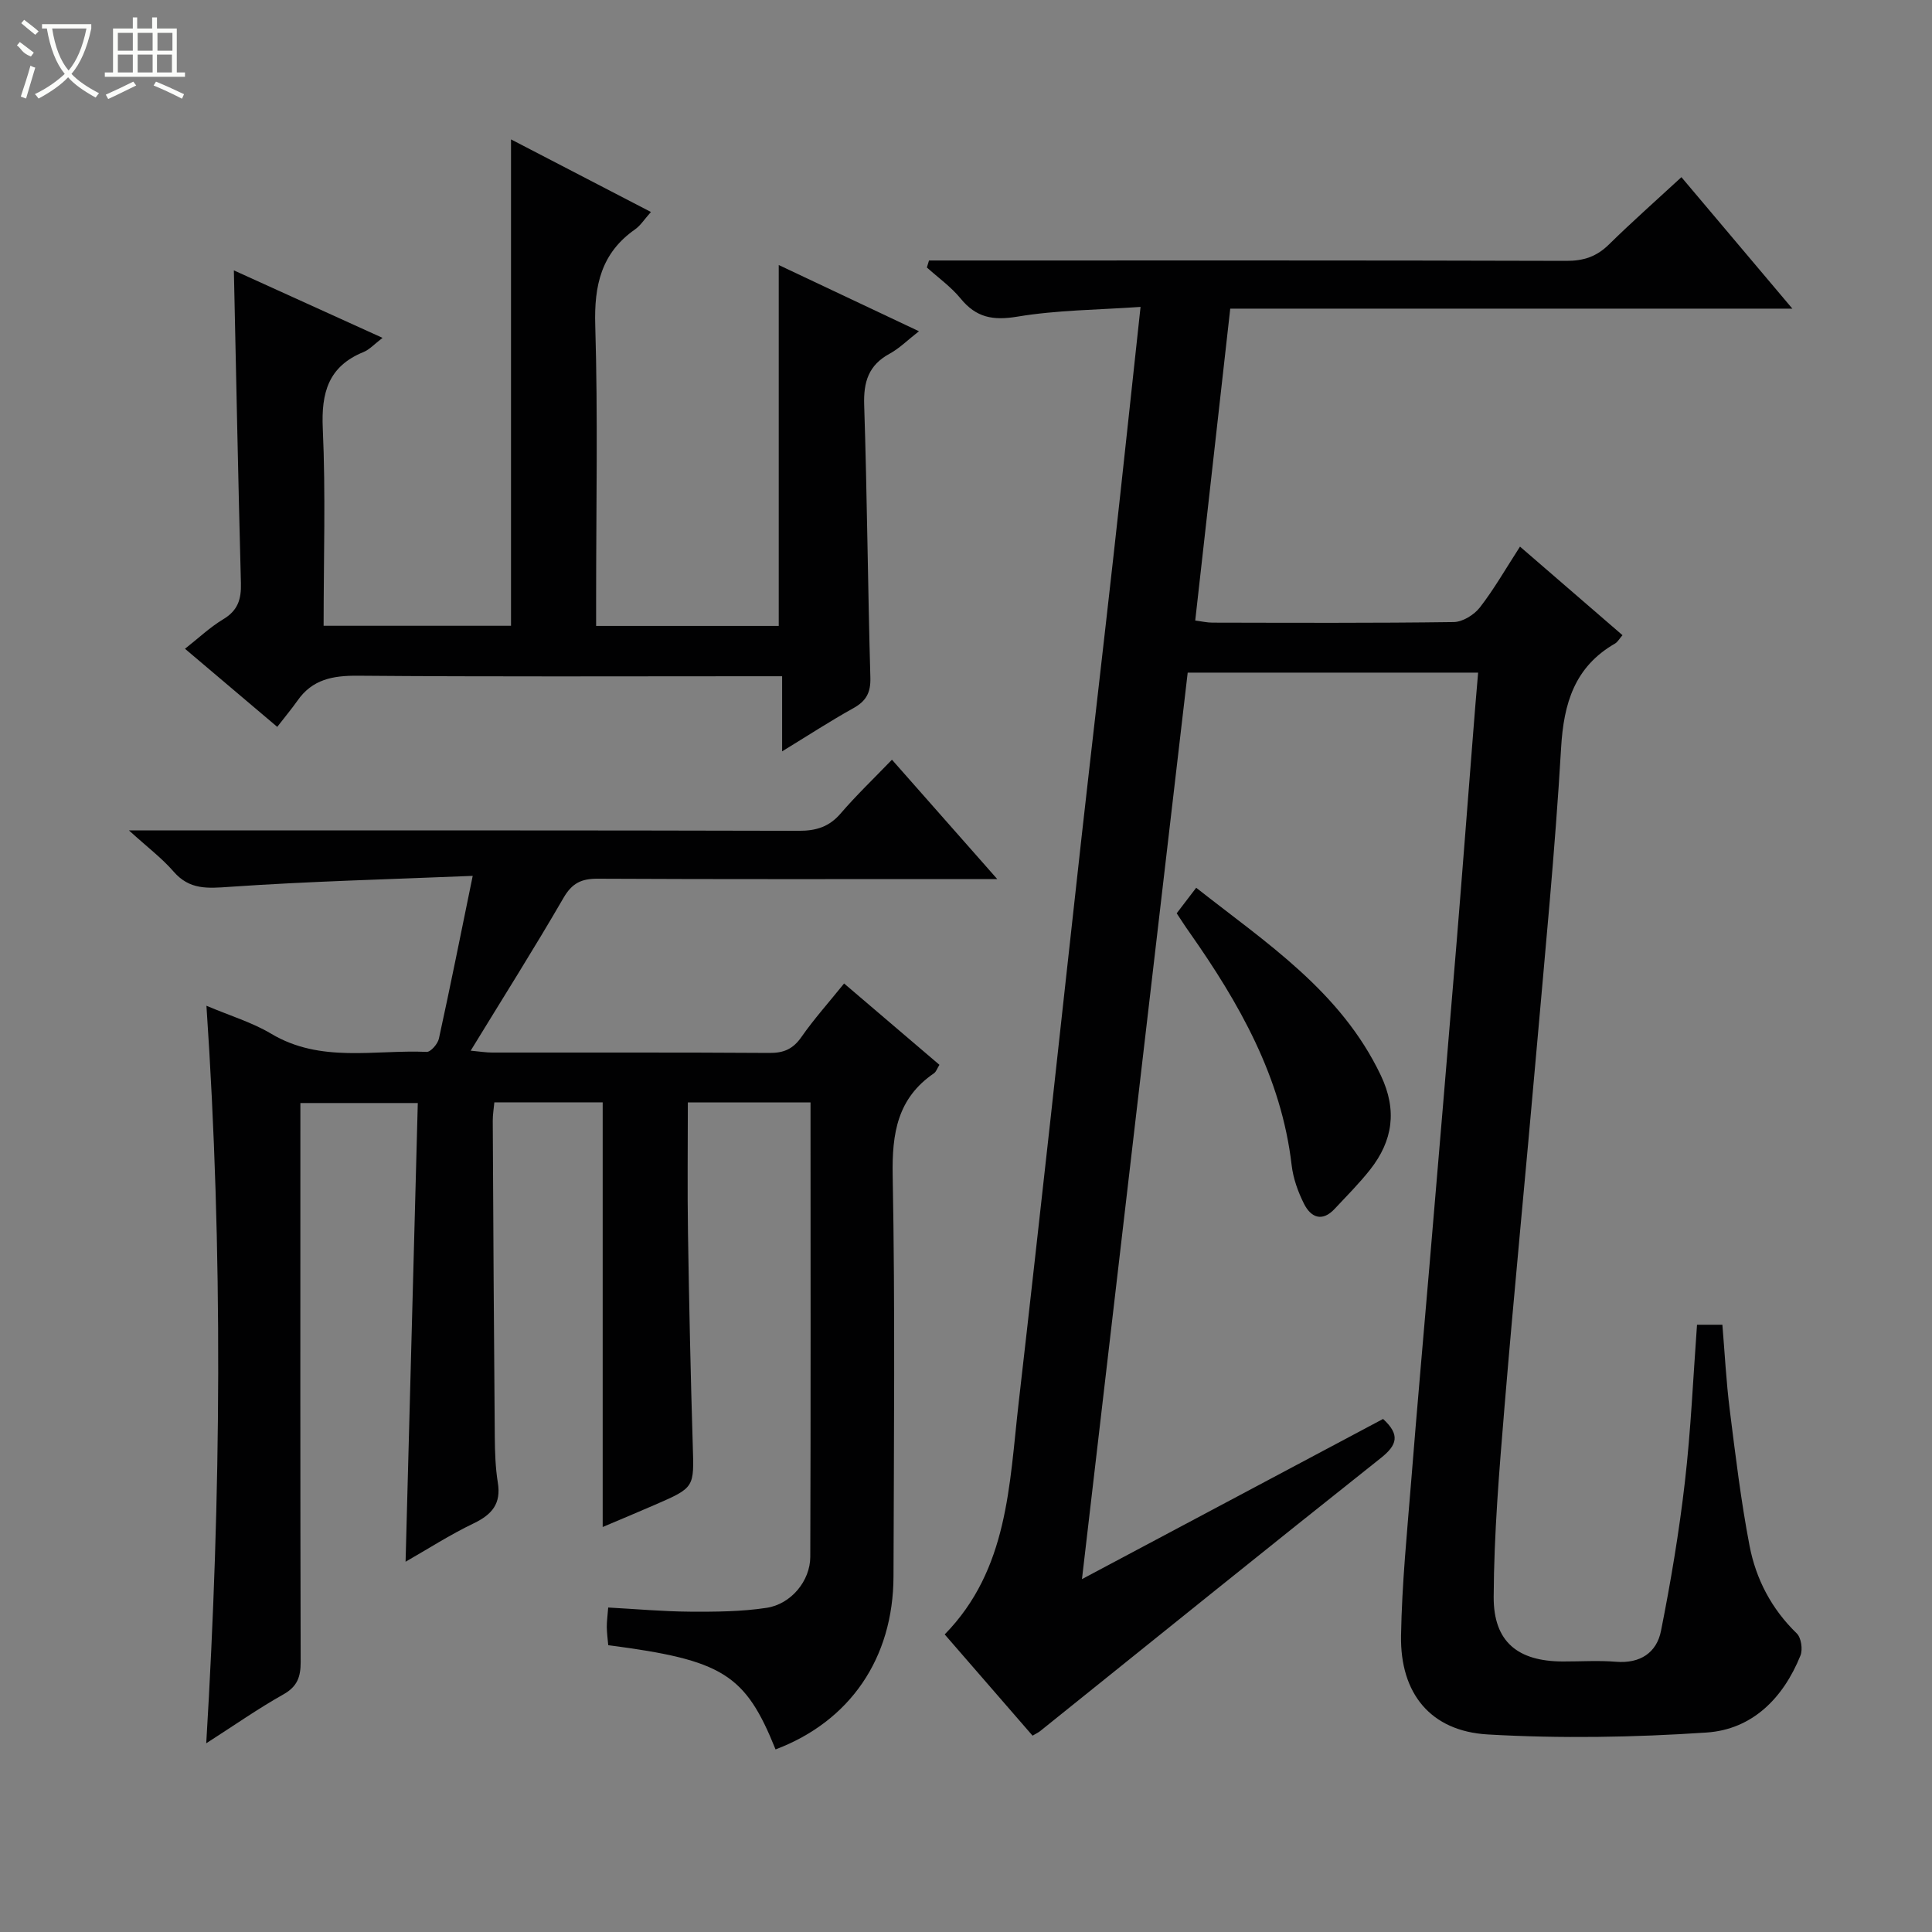
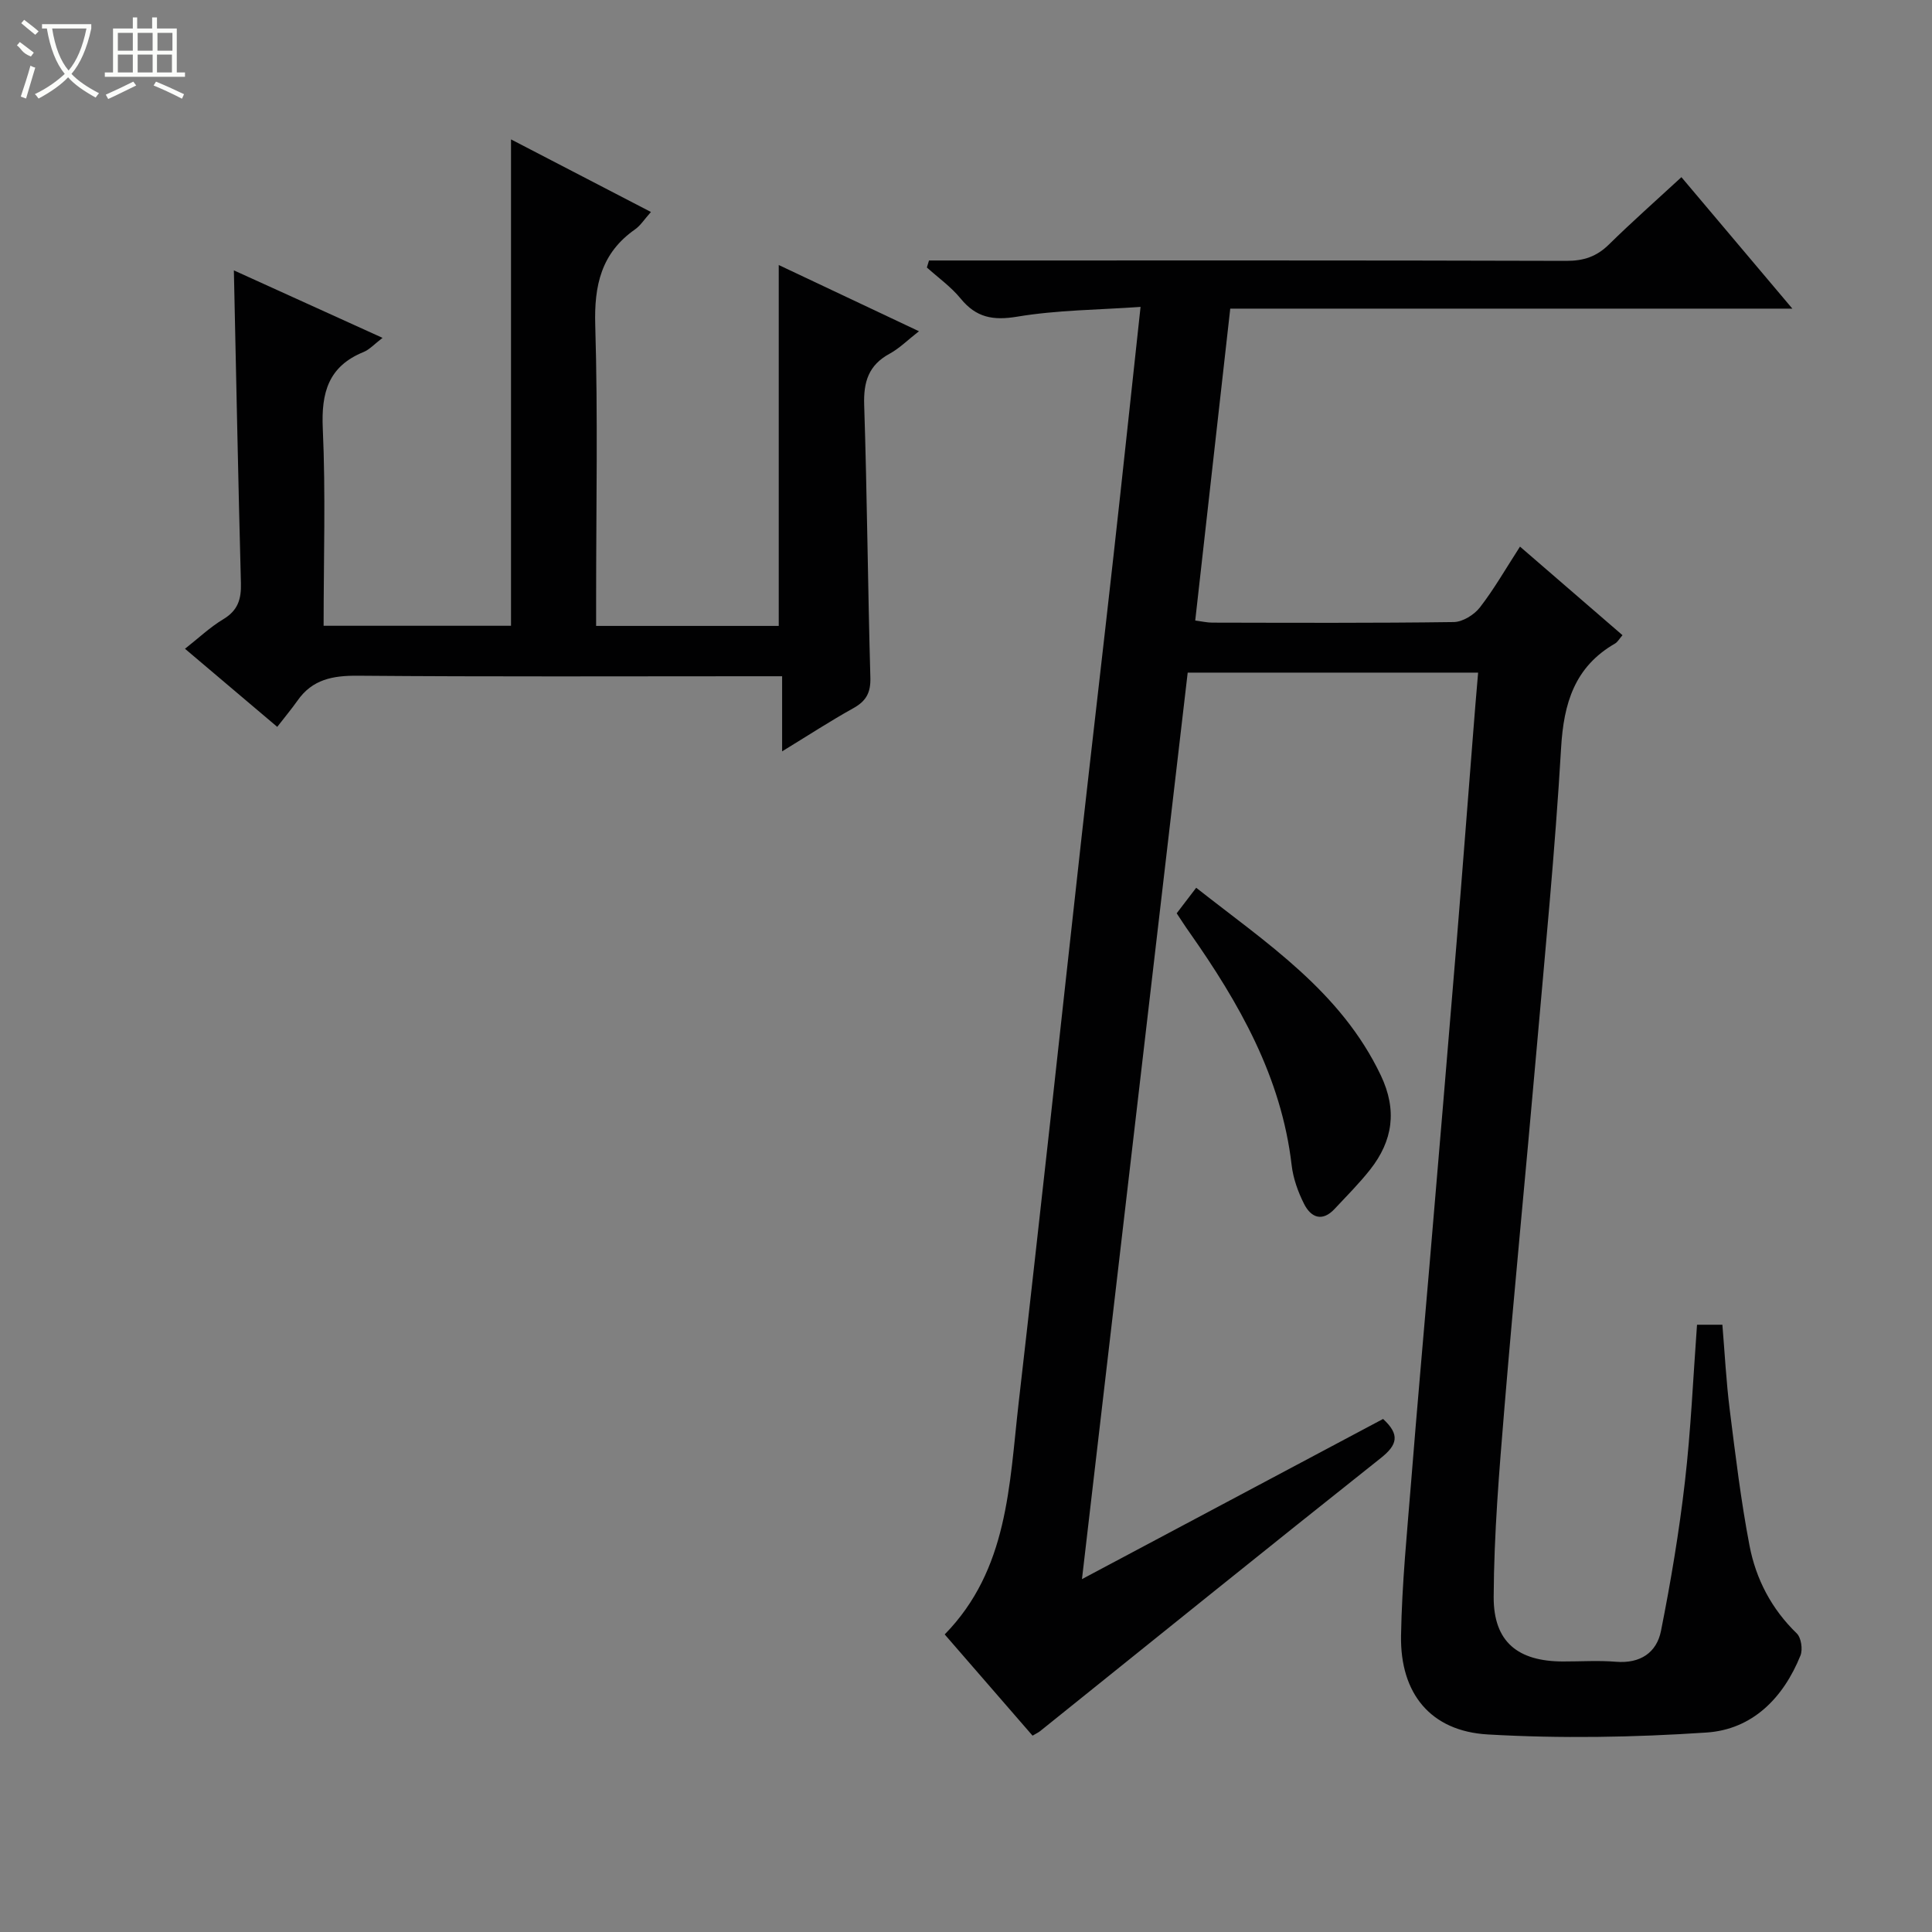
<svg xmlns="http://www.w3.org/2000/svg" enable-background="new 0 0 400 400" viewBox="0 0 400 400">
  <rect x="0" y="0" width="400" height="400" fill="#808080" stroke="none" />
  <g fill="#010102">
    <path d="m306.03 139.26c-20.18 0-39.78 0-60.13 0-7.25 62.17-14.51 124.43-21.89 187.68 21.3-11.33 41.88-22.28 62.34-33.16 3.58 3.28 2.93 5.4-.49 8.11-23.59 18.72-47.01 37.65-70.5 56.51-.37.3-.81.49-1.58.95-5.98-6.89-11.95-13.77-18.19-20.96 13.15-13.43 13.36-30.92 15.3-47.85 2.26-19.65 4.43-39.3 6.62-58.96 2.16-19.49 4.26-38.99 6.44-58.47 2.18-19.47 4.46-38.93 6.63-58.4 1.86-16.66 3.62-33.33 5.56-51.17-8.81.62-17.28.64-25.52 2.02-5.06.84-8.52.19-11.74-3.76-1.98-2.42-4.63-4.3-6.98-6.42.15-.48.29-.97.44-1.45h4.97c42.33 0 84.65-.05 126.98.08 3.6.01 6.28-.89 8.82-3.39 4.73-4.65 9.71-9.05 15.01-13.94 7.58 8.98 14.92 17.68 22.97 27.22-39.39 0-77.73 0-116.38 0-2.44 21.77-4.83 43.02-7.25 64.57 1.36.18 2.46.44 3.55.44 16.66.03 33.33.11 49.99-.12 1.84-.03 4.2-1.5 5.39-3.02 2.94-3.79 5.33-7.99 8.31-12.6 7.17 6.2 14.13 12.21 21.22 18.34-.68.78-1.02 1.43-1.55 1.73-8.36 4.82-10.62 12.35-11.16 21.58-1.24 21.23-3.32 42.42-5.18 63.62-2.13 24.33-4.53 48.65-6.55 72.99-1.08 13.04-2.17 26.12-2.23 39.19-.04 9.36 5.05 13.35 14.33 13.37 3.67.01 7.35-.24 10.99.06 5 .41 8.42-1.87 9.32-6.39 2.03-10.21 3.76-20.52 4.95-30.86 1.24-10.71 1.7-21.5 2.51-32.53h5.25c.49 5.86.79 11.78 1.53 17.66 1.18 9.38 2.31 18.8 4.09 28.08 1.33 6.93 4.55 13.11 9.78 18.17.92.89 1.27 3.31.77 4.57-3.55 8.8-9.95 15.31-19.43 15.95-15.06 1.01-30.26 1.27-45.31.4-11.85-.68-18.16-8.49-17.96-20.45.18-10.79 1.27-21.57 2.13-32.34 1.17-14.74 2.5-29.47 3.75-44.21 1.89-22.35 3.79-44.7 5.63-67.06 1.17-14.25 2.25-28.51 3.38-42.76.31-4.24.69-8.48 1.07-13.02z" />
-     <path d="m167.81 228.24c-8.65 0-16.74 0-25.4 0 0 9.16-.11 18.12.03 27.08.23 14.64.54 29.28.99 43.91.27 8.72.42 8.73-7.71 12.27-3.62 1.58-7.27 3.09-10.94 4.65 0-29.45 0-58.57 0-87.92-7.21 0-14.65 0-22.43 0-.12 1.31-.34 2.58-.33 3.84.11 21.82.23 43.65.42 65.47.03 3.15.13 6.33.63 9.43.71 4.36-1.21 6.6-4.99 8.42-4.92 2.36-9.54 5.34-14.11 7.95.84-31.63 1.68-63.11 2.53-94.97-8.42 0-15.99 0-24.31 0v5.7c0 36.66-.04 73.31.06 109.97.01 3.14-.68 5.14-3.6 6.78-5.15 2.89-10.01 6.3-15.95 10.11 3.1-51.45 3.49-101.71.04-152.7 4.96 2.1 9.48 3.45 13.4 5.79 10.24 6.12 21.4 3.29 32.2 3.76.83.04 2.29-1.65 2.53-2.74 2.37-10.83 4.54-21.7 7-33.7-17.15.71-33.76 1.12-50.32 2.27-4.59.32-8.31.65-11.61-3.16-2.38-2.75-5.35-4.98-9.24-8.52h6.19c44.16 0 88.31-.04 132.46.08 3.61.01 6.29-.8 8.69-3.58 3.23-3.76 6.83-7.2 10.63-11.14 7.32 8.3 14.19 16.08 21.8 24.71-2.59 0-4.18 0-5.76 0-25.66 0-51.32.06-76.98-.07-3.38-.02-5.31.93-7.07 3.98-6.06 10.46-12.53 20.69-19.21 31.62 1.96.18 3.19.39 4.41.39 19.16.02 38.32-.05 57.48.08 2.99.02 4.89-.86 6.6-3.32 2.56-3.67 5.57-7.03 8.82-11.06 6.58 5.61 13.09 11.16 19.74 16.84-.45.71-.66 1.42-1.13 1.75-7.58 5.18-8.71 12.44-8.55 21.17.52 27.65.24 55.32.17 82.97-.04 16.99-9.02 30.03-24.42 35.85-6.27-15.59-10.9-18.5-34.64-21.58-.1-1.19-.28-2.46-.3-3.73-.01-1.14.15-2.27.29-4.07 5.76.31 11.34.82 16.93.86 5.3.03 10.68 0 15.89-.8 5.03-.77 9.01-5.56 9.02-10.57.11-31.16.05-62.31.05-94.07z" />
    <path d="m57.4 150.49c-6.98-5.91-12.82-10.86-19.1-16.17 2.78-2.18 5.18-4.47 7.95-6.13 3-1.8 3.72-4.14 3.63-7.43-.57-21.43-.98-42.87-1.46-64.78 10.1 4.58 20.12 9.13 30.78 13.97-1.69 1.29-2.69 2.43-3.95 2.94-7.27 2.97-8.76 8.41-8.42 15.84.61 13.46.17 26.96.17 40.83h38.8c0-33.4 0-66.78 0-100.7 9.36 4.86 18.95 9.83 28.97 15.03-1.35 1.5-2.15 2.8-3.29 3.6-7 4.9-8.49 11.59-8.24 19.86.56 18.81.18 37.65.18 56.48v5.76h37.81c0-24.69 0-49.4 0-74.72 9.45 4.47 18.84 8.9 29.03 13.71-2.3 1.79-4.02 3.53-6.07 4.65-4.37 2.37-5.43 5.83-5.27 10.64.61 18.8.75 37.61 1.28 56.41.09 3.12-.86 4.86-3.52 6.34-4.75 2.64-9.31 5.61-14.75 8.94 0-5.57 0-10.28 0-15.55-2.34 0-4.11 0-5.89 0-27.32 0-54.65.12-81.97-.11-5.18-.04-9.42.75-12.5 5.19-1.26 1.78-2.66 3.44-4.17 5.4z" />
    <path d="m243.62 189.09c1.42-1.86 2.52-3.3 4.04-5.29 14.42 11.37 29.93 21.4 38.23 38.86 3.42 7.2 2.49 13.51-2.22 19.5-2.26 2.86-4.85 5.46-7.35 8.13-2.59 2.77-4.92 1.77-6.34-1.06-1.25-2.48-2.24-5.26-2.56-8-2.12-18.27-10.88-33.57-21.17-48.22-.86-1.2-1.65-2.45-2.63-3.92z" />
  </g>
  <path d="m6.4 11.7c-2-.8-1.9-1.6-2.9-2.3l.6-.7c.9.7 1.9 1.4 2.9 2.2zm-2.1 8.3c.7-2.1 1.4-4.2 2-6.4.2.1.6.3 1 .4-.7 2.3-1.3 4.4-1.9 6.4zm3-12.8c-1.1-.9-2.1-1.7-2.9-2.4l.6-.7c1 .8 2 1.5 3 2.4zm1.4-1.3v-.9h10.2v.9c-.9 4.2-2.3 7.3-4.1 9.4 1.3 1.4 3.2 2.7 5.7 4-.2.2-.4.5-.7.9-2.5-1.4-4.4-2.7-5.7-4.2-1.4 1.5-3.5 3-6.1 4.4 0 0 0 0-.1-.1-.3-.4-.5-.7-.7-.8 2.7-1.3 4.7-2.8 6.2-4.2-1.8-2.2-3-5.3-3.7-9.4zm9.2 0h-7.1c.6 3.8 1.7 6.7 3.4 8.7 1.7-2 2.9-4.8 3.7-8.7z" fill="#fbfcfa" />
  <path d="m31.6 3.6h.9v2.3h4.1v9.1h1.7v.9h-16.6v-.9h1.7v-9.1h4.1v-2.3h.9v2.3h3.1v-2.3zm-4 13.3.6.8c-1.9.9-3.8 1.9-5.8 2.8-.2-.3-.3-.6-.5-.9 2-.9 3.9-1.8 5.7-2.7zm-3.2-10.1v3.7h3.1v-3.7zm0 4.5v3.7h3.1v-3.7zm4.1-4.5v3.7h3.1v-3.7zm0 4.5v3.7h3.1v-3.7zm9.1 9.1c-2.1-1.1-4.1-2-5.8-2.7l.5-.8c2.2.9 4.1 1.8 5.8 2.6l-.4.9zm-1.9-13.6h-3.1v3.7h3.1zm-3.2 4.5v3.7h3.1v-3.7z" fill="#fbfcfa" />
</svg>